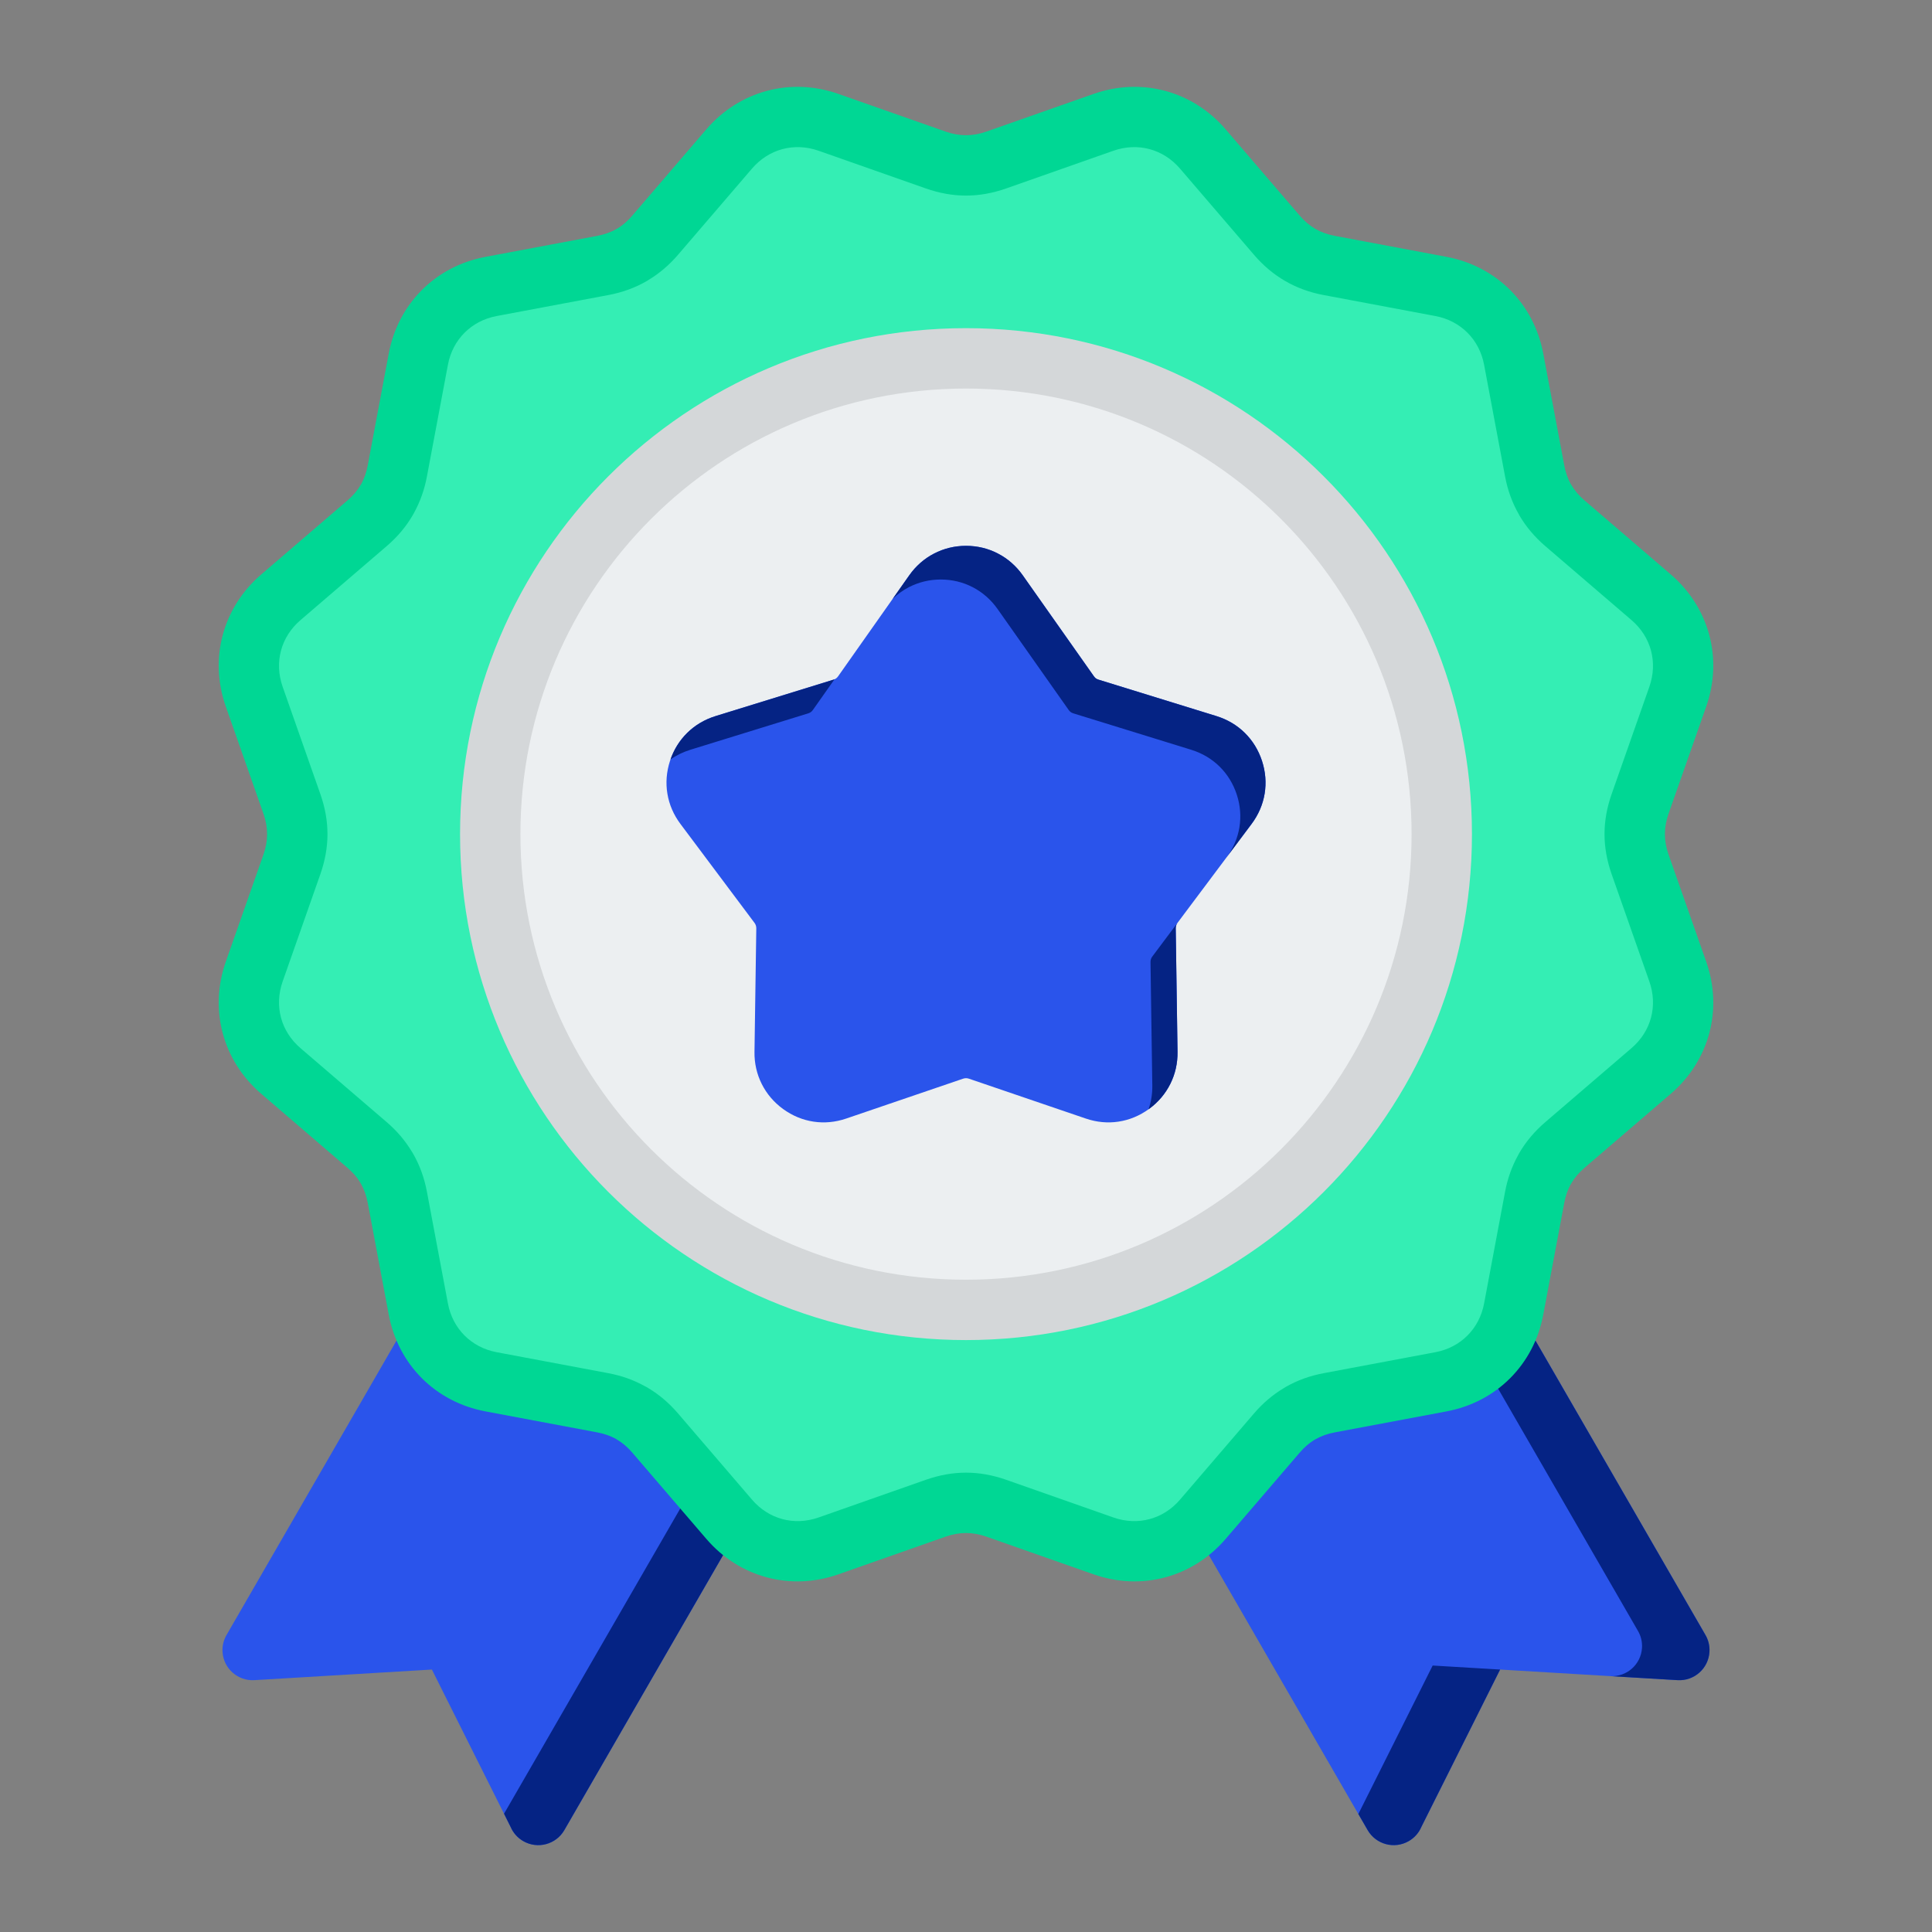
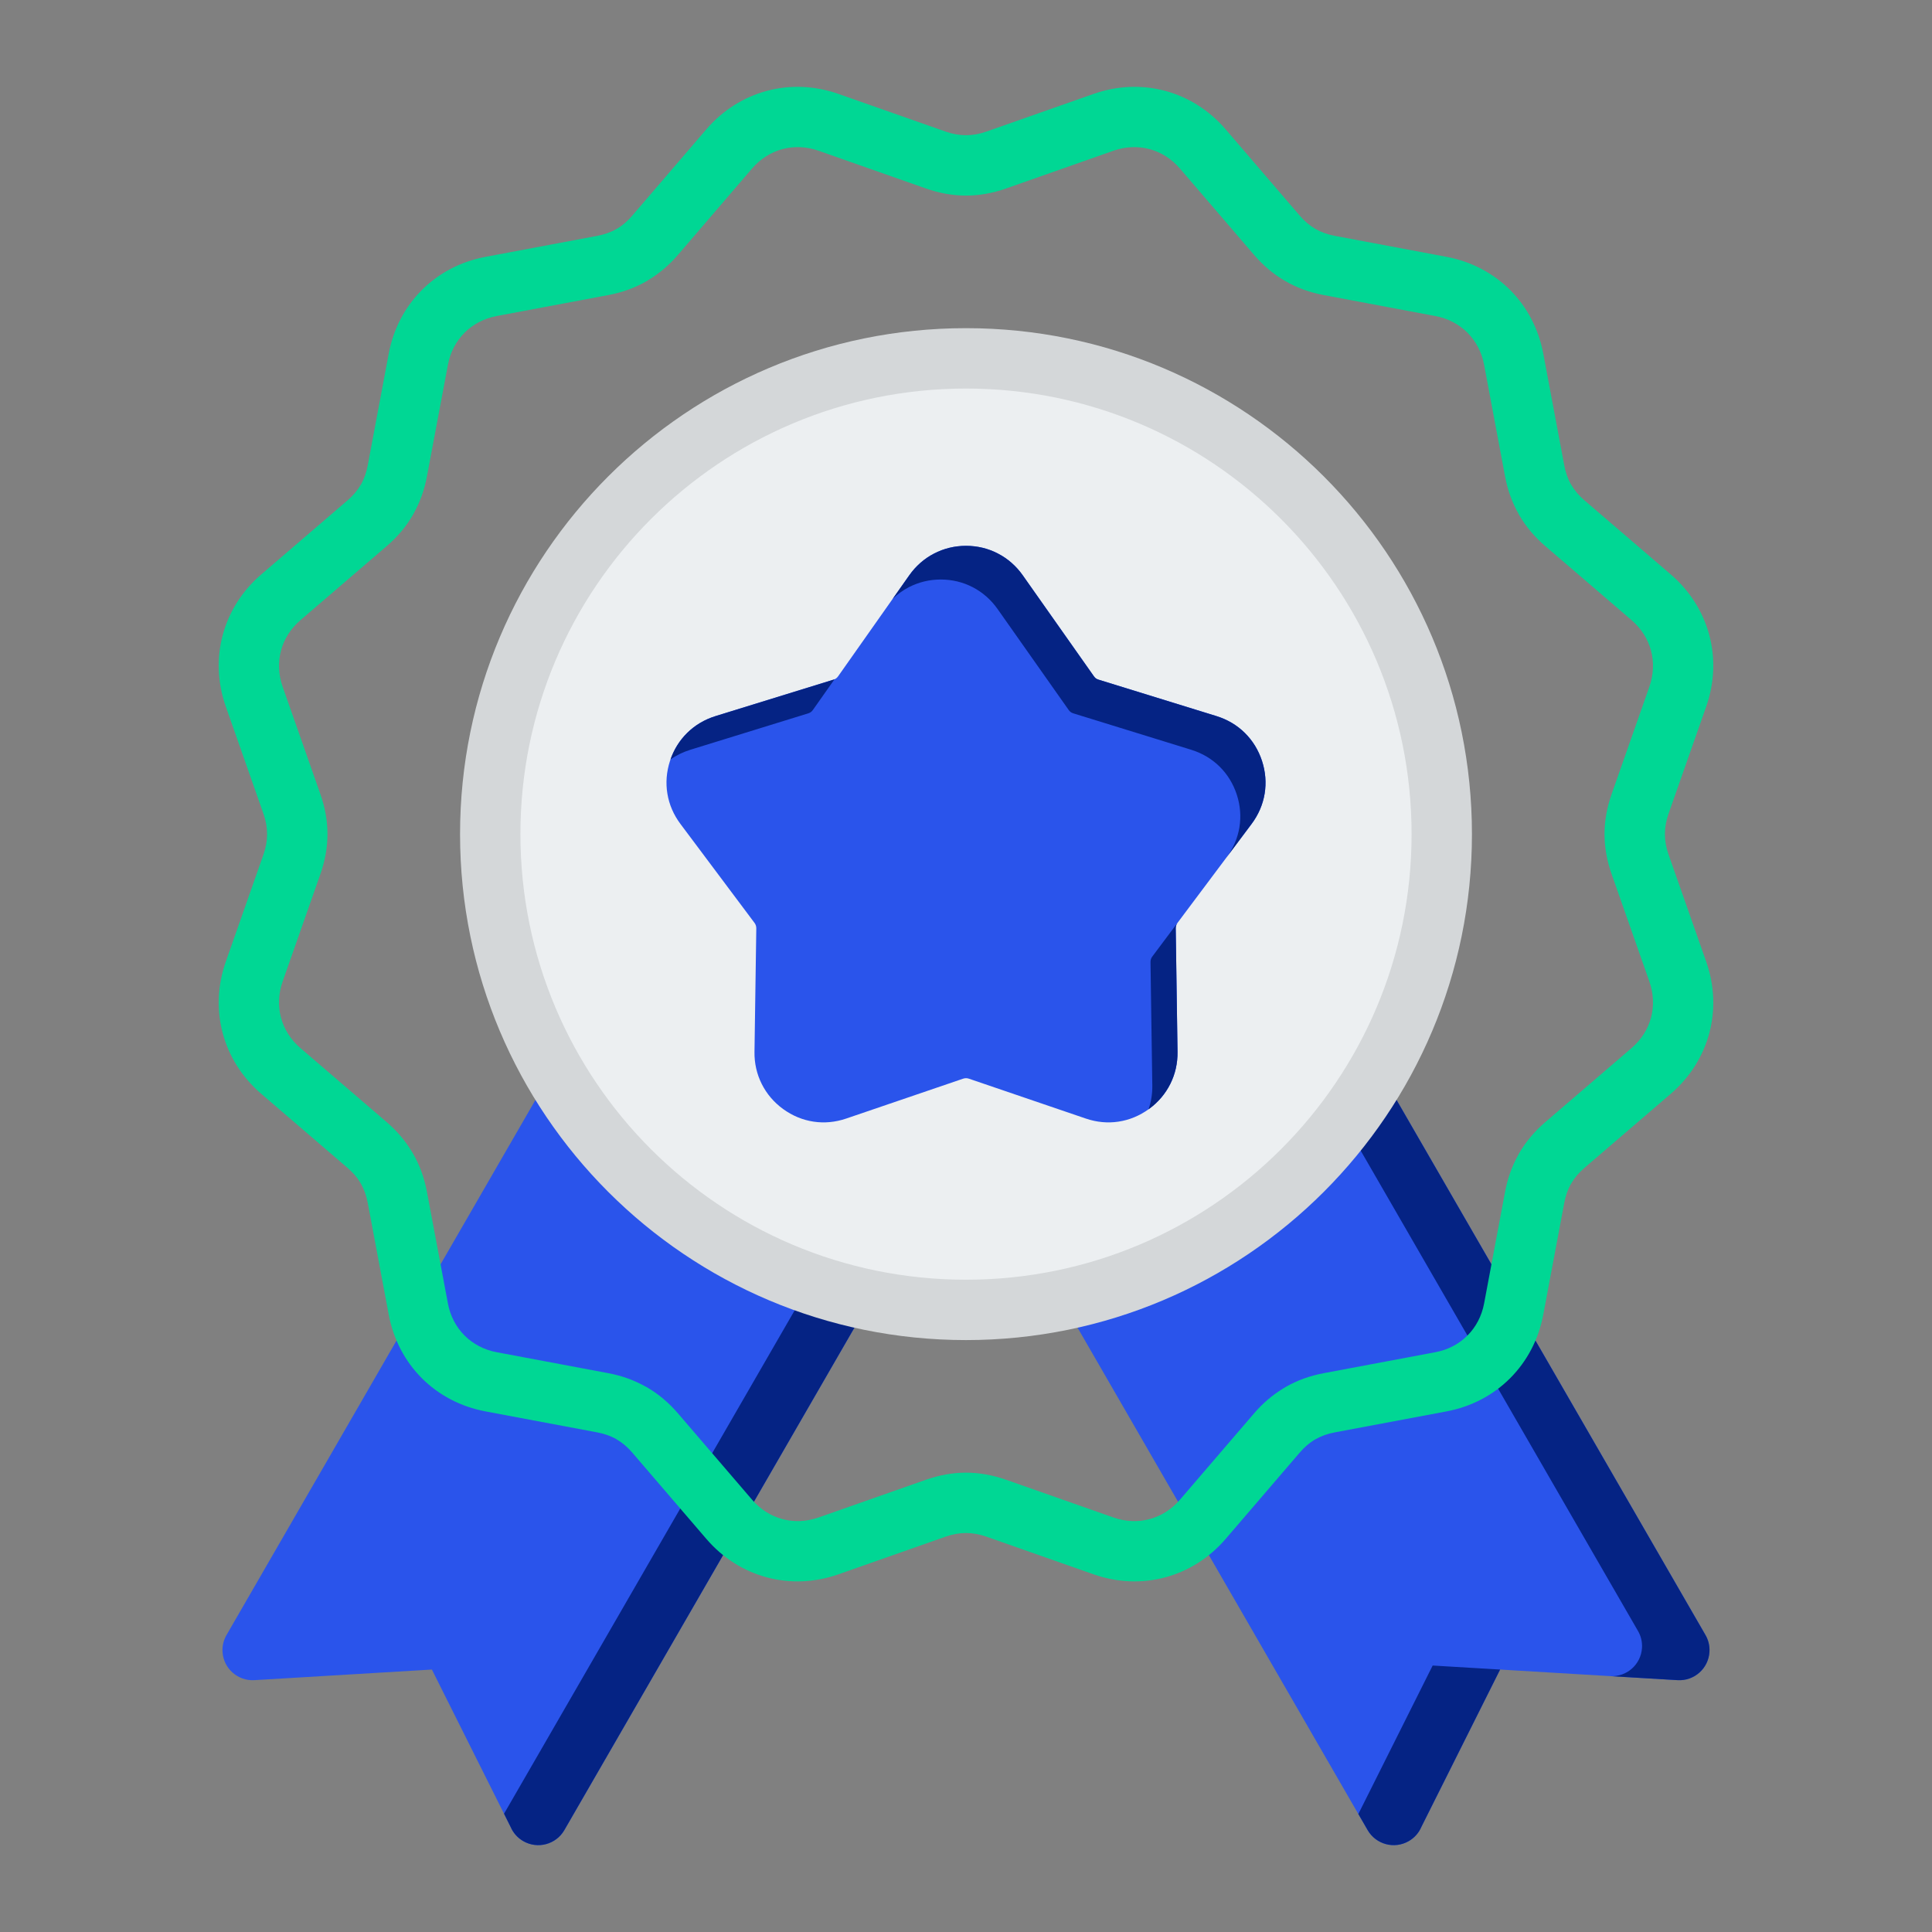
<svg xmlns="http://www.w3.org/2000/svg" width="90" height="90" viewBox="0 0 90 90" fill="none">
  <rect x="0" y="0" width="90" height="90" fill="#808080" stroke="none" />
  <path fill-rule="evenodd" clip-rule="evenodd" d="M28.368 48.118L41.676 55.801C42.347 56.19 42.575 57.048 42.187 57.718L26.289 85.254C25.901 85.925 25.043 86.153 24.372 85.765C24.099 85.607 23.899 85.37 23.784 85.1L20.119 77.774L11.85 78.268C11.076 78.314 10.412 77.724 10.366 76.95C10.349 76.655 10.424 76.377 10.566 76.142L26.451 48.629C26.839 47.958 27.698 47.729 28.368 48.118ZM48.323 55.801L61.632 48.118C62.302 47.729 63.161 47.958 63.549 48.629L79.434 76.142C79.576 76.377 79.651 76.655 79.633 76.95C79.588 77.724 78.924 78.314 78.15 78.268L69.881 77.774L66.215 85.1C66.101 85.37 65.901 85.607 65.627 85.765C64.957 86.153 64.099 85.925 63.71 85.254L47.812 57.718C47.424 57.048 47.653 56.19 48.323 55.801Z" fill="#2A54EB" />
  <path fill-rule="evenodd" clip-rule="evenodd" d="M28.368 48.118L41.676 55.801C42.347 56.19 42.575 57.048 42.187 57.718L26.289 85.254C25.901 85.925 25.043 86.153 24.372 85.765C24.099 85.607 23.899 85.37 23.784 85.1L23.48 84.491L39.045 57.531C39.433 56.86 39.204 56.002 38.534 55.614L26.447 48.635L26.451 48.628C26.839 47.958 27.698 47.729 28.368 48.118ZM60.573 48.729L61.632 48.118C62.302 47.729 63.16 47.958 63.549 48.629L79.434 76.142C79.576 76.377 79.651 76.655 79.633 76.95C79.588 77.724 78.924 78.314 78.15 78.268L75.008 78.081C75.781 78.126 76.445 77.536 76.491 76.762C76.508 76.468 76.433 76.189 76.291 75.954L60.573 48.729ZM69.881 77.774L66.739 77.587L63.277 84.504L63.71 85.254C64.099 85.925 64.957 86.153 65.627 85.765C65.901 85.607 66.101 85.37 66.215 85.1L69.881 77.774Z" fill="#052384" />
-   <path fill-rule="evenodd" clip-rule="evenodd" d="M46.408 7.455L51.403 5.7C53.088 5.108 54.87 5.585 56.034 6.941L59.481 10.958C60.137 11.722 60.931 12.18 61.92 12.366L67.123 13.343C68.879 13.673 70.184 14.978 70.514 16.734L71.491 21.936C71.677 22.925 72.135 23.72 72.899 24.375L76.916 27.823C78.272 28.987 78.749 30.769 78.157 32.455L76.402 37.449C76.068 38.398 76.068 39.316 76.402 40.265L78.157 45.259C78.749 46.945 78.272 48.727 76.916 49.891L72.899 53.338C72.135 53.994 71.677 54.788 71.491 55.777L70.514 60.98C70.184 62.736 68.879 64.041 67.123 64.371L61.921 65.348C60.931 65.534 60.137 65.992 59.482 66.756L56.034 70.773C54.871 72.128 53.088 72.606 51.403 72.014L46.408 70.259C45.459 69.925 44.542 69.925 43.592 70.259L38.598 72.014C36.913 72.606 35.13 72.128 33.966 70.773L30.519 66.756C29.863 65.992 29.069 65.534 28.08 65.348L22.877 64.371C21.122 64.041 19.817 62.736 19.487 60.98L18.51 55.778C18.324 54.788 17.865 53.994 17.101 53.339L13.084 49.891C11.729 48.727 11.251 46.945 11.843 45.26L13.598 40.265C13.932 39.316 13.932 38.399 13.598 37.449L11.843 32.455C11.251 30.769 11.729 28.987 13.084 27.823L17.101 24.376C17.865 23.72 18.324 22.926 18.51 21.936L19.487 16.734C19.817 14.978 21.122 13.673 22.877 13.344L28.08 12.366C29.069 12.181 29.863 11.722 30.519 10.958L33.966 6.941C35.13 5.585 36.913 5.108 38.598 5.7L43.592 7.455C44.542 7.788 45.459 7.788 46.408 7.455Z" fill="#34EEB4" />
  <path fill-rule="evenodd" clip-rule="evenodd" d="M45.947 6.131L50.941 4.376C52.057 3.984 53.209 3.947 54.276 4.233C55.346 4.519 56.327 5.129 57.099 6.029L60.547 10.046C60.769 10.305 61.012 10.51 61.279 10.665C61.543 10.817 61.842 10.924 62.179 10.987L67.381 11.964C68.548 12.183 69.565 12.728 70.347 13.509C71.129 14.291 71.673 15.309 71.892 16.475L72.869 21.678C72.933 22.018 73.039 22.317 73.189 22.579L73.192 22.578C73.346 22.844 73.551 23.087 73.811 23.309L77.828 26.757C78.728 27.529 79.337 28.51 79.624 29.58C79.91 30.648 79.873 31.8 79.481 32.916L77.726 37.91C77.614 38.228 77.558 38.542 77.558 38.857C77.558 39.171 77.614 39.485 77.726 39.803L79.481 44.797C79.873 45.913 79.91 47.065 79.624 48.133C79.337 49.203 78.728 50.184 77.828 50.956L73.811 54.403C73.551 54.626 73.346 54.868 73.192 55.135C73.181 55.154 73.169 55.173 73.157 55.192C73.024 55.439 72.929 55.719 72.869 56.035L71.892 61.238C71.673 62.404 71.129 63.422 70.347 64.204C69.566 64.986 68.548 65.53 67.381 65.749L62.179 66.726C61.842 66.789 61.543 66.896 61.279 67.049C61.258 67.061 61.237 67.072 61.215 67.083C60.978 67.23 60.756 67.424 60.547 67.667L57.1 71.684C56.327 72.584 55.346 73.194 54.276 73.48C53.208 73.766 52.057 73.73 50.941 73.337L45.947 71.582C45.628 71.471 45.315 71.414 45 71.414C44.685 71.414 44.372 71.471 44.053 71.582L39.059 73.337C37.943 73.73 36.792 73.766 35.724 73.48C34.654 73.194 33.673 72.584 32.901 71.684L29.453 67.668C29.231 67.408 28.988 67.203 28.721 67.049C28.702 67.038 28.683 67.026 28.665 67.014C28.417 66.881 28.137 66.786 27.821 66.726L22.619 65.749C21.453 65.53 20.435 64.986 19.653 64.204C18.871 63.422 18.327 62.404 18.108 61.238L17.131 56.035C17.067 55.698 16.961 55.4 16.808 55.136C16.796 55.115 16.784 55.093 16.773 55.072C16.627 54.834 16.433 54.613 16.189 54.404L12.172 50.956C11.273 50.184 10.663 49.203 10.376 48.133C10.09 47.065 10.127 45.913 10.519 44.798L12.274 39.804C12.386 39.485 12.442 39.171 12.442 38.857C12.442 38.542 12.386 38.228 12.274 37.91L10.519 32.916C10.127 31.8 10.09 30.649 10.376 29.581C10.663 28.511 11.272 27.53 12.172 26.758L16.189 23.31C16.449 23.088 16.654 22.845 16.808 22.578C16.819 22.559 16.831 22.54 16.843 22.522C16.976 22.274 17.071 21.994 17.131 21.678L18.108 16.476C18.327 15.309 18.871 14.291 19.653 13.51C20.434 12.728 21.452 12.184 22.619 11.965L27.821 10.988C28.158 10.924 28.457 10.818 28.721 10.665C28.742 10.653 28.763 10.641 28.785 10.63C29.022 10.484 29.244 10.29 29.453 10.046L32.9 6.029C33.672 5.129 34.654 4.52 35.723 4.233C36.791 3.947 37.943 3.984 39.059 4.376L44.053 6.131C44.371 6.243 44.685 6.299 45 6.299C45.315 6.299 45.628 6.243 45.947 6.131ZM51.864 7.023L46.87 8.779C46.239 9 45.619 9.111 45 9.111C44.381 9.111 43.762 9 43.13 8.779L38.136 7.023C37.567 6.823 36.984 6.803 36.449 6.946C35.915 7.089 35.423 7.397 35.032 7.852L31.584 11.87C31.179 12.342 30.724 12.731 30.213 13.039C30.185 13.058 30.157 13.076 30.128 13.093C29.584 13.407 28.99 13.623 28.338 13.745L23.135 14.722C22.546 14.833 22.034 15.106 21.642 15.498C21.25 15.89 20.976 16.402 20.866 16.992L19.888 22.194C19.773 22.807 19.574 23.371 19.285 23.893C19.27 23.924 19.254 23.954 19.236 23.984C18.924 24.526 18.518 25.008 18.013 25.441L13.996 28.889C13.541 29.28 13.233 29.772 13.09 30.305C12.947 30.841 12.967 31.423 13.167 31.993L14.922 36.987C15.144 37.618 15.255 38.238 15.255 38.857C15.255 39.475 15.144 40.095 14.922 40.726L13.167 45.72C12.967 46.29 12.947 46.872 13.09 47.408C13.233 47.941 13.541 48.434 13.996 48.825L18.013 52.272C18.486 52.678 18.874 53.132 19.183 53.644C19.201 53.671 19.219 53.7 19.236 53.729C19.55 54.273 19.766 54.867 19.888 55.519L20.866 60.721C20.976 61.31 21.25 61.823 21.642 62.215C22.034 62.607 22.546 62.88 23.135 62.991L28.338 63.968C28.951 64.083 29.515 64.283 30.036 64.572C30.067 64.587 30.098 64.603 30.128 64.62C30.669 64.933 31.152 65.339 31.585 65.843L35.032 69.86C35.423 70.316 35.915 70.623 36.449 70.766C36.984 70.91 37.567 70.889 38.136 70.689L43.131 68.934C43.762 68.713 44.381 68.602 45 68.602C45.619 68.602 46.239 68.713 46.87 68.934L51.864 70.689C52.433 70.89 53.016 70.91 53.551 70.766C54.085 70.624 54.577 70.316 54.968 69.861L58.416 65.844C58.822 65.371 59.276 64.983 59.788 64.674C59.815 64.656 59.843 64.638 59.873 64.621C60.417 64.306 61.01 64.091 61.663 63.968L66.865 62.991C67.454 62.881 67.967 62.607 68.359 62.215C68.751 61.823 69.024 61.31 69.135 60.721L70.112 55.519C70.227 54.906 70.427 54.342 70.716 53.82C70.731 53.789 70.747 53.759 70.764 53.729C71.077 53.188 71.483 52.705 71.987 52.272L76.004 48.824C76.46 48.433 76.767 47.941 76.91 47.408C77.053 46.872 77.033 46.289 76.833 45.72L75.078 40.726C74.856 40.095 74.745 39.475 74.745 38.856C74.745 38.237 74.856 37.618 75.078 36.987L76.833 31.993C77.033 31.423 77.053 30.841 76.91 30.305C76.767 29.772 76.46 29.279 76.004 28.888L71.987 25.441C71.483 25.008 71.077 24.525 70.764 23.984L70.766 23.982L70.764 23.978C70.449 23.433 70.233 22.841 70.112 22.194L69.135 16.992C69.024 16.402 68.751 15.89 68.359 15.498C67.967 15.106 67.454 14.832 66.865 14.722L61.663 13.745C61.01 13.623 60.417 13.407 59.873 13.093C59.332 12.78 58.849 12.374 58.416 11.87L54.968 7.853C54.577 7.397 54.085 7.09 53.552 6.947C53.016 6.803 52.433 6.823 51.864 7.023Z" fill="#00D794" />
  <path d="M60.66 54.527C69.314 45.873 69.314 31.842 60.66 23.188C52.006 14.534 37.975 14.534 29.322 23.188C20.668 31.842 20.668 45.873 29.322 54.527C37.975 63.181 52.006 63.181 60.66 54.527Z" fill="#ECEFF1" />
  <path fill-rule="evenodd" clip-rule="evenodd" d="M45 15.287C51.508 15.287 57.401 17.926 61.666 22.191C65.931 26.456 68.569 32.349 68.569 38.857C68.569 45.365 65.931 51.257 61.666 55.523C57.401 59.788 51.508 62.426 45 62.426C38.492 62.426 32.599 59.788 28.334 55.523C24.069 51.257 21.431 45.365 21.431 38.857C21.431 32.349 24.069 26.456 28.334 22.191C32.599 17.926 38.492 15.287 45 15.287ZM59.677 24.179C55.921 20.423 50.732 18.1 45 18.1C39.268 18.1 34.079 20.423 30.323 24.179C26.567 27.936 24.243 33.125 24.243 38.857C24.243 44.589 26.567 49.778 30.323 53.534C34.079 57.29 39.268 59.614 45 59.614C50.732 59.614 55.921 57.29 59.677 53.534C63.433 49.778 65.757 44.589 65.757 38.857C65.757 33.125 63.433 27.936 59.677 24.179Z" fill="#D4D7D9" />
  <path fill-rule="evenodd" clip-rule="evenodd" d="M47.645 26.803L50.955 31.5C50.986 31.544 51.017 31.578 51.049 31.601C51.085 31.627 51.127 31.647 51.176 31.662L56.666 33.358C57.178 33.517 57.624 33.782 57.987 34.14C58.352 34.5 58.625 34.942 58.79 35.449C58.955 35.957 58.994 36.473 58.911 36.975C58.828 37.478 58.622 37.957 58.3 38.387L54.855 42.987C54.825 43.026 54.803 43.067 54.789 43.111C54.776 43.154 54.769 43.201 54.77 43.254L54.853 49C54.861 49.531 54.746 50.036 54.517 50.492C54.287 50.953 53.952 51.35 53.522 51.662C53.088 51.977 52.608 52.174 52.104 52.25C51.603 52.326 51.087 52.279 50.58 52.106L45.141 50.251C45.092 50.234 45.045 50.226 45 50.226C44.956 50.226 44.909 50.234 44.86 50.251L39.421 52.106C38.914 52.279 38.398 52.326 37.896 52.25C37.392 52.174 36.913 51.977 36.479 51.662C36.049 51.35 35.714 50.953 35.483 50.492C35.255 50.036 35.139 49.531 35.147 49L35.231 43.254C35.231 43.201 35.225 43.154 35.211 43.111C35.197 43.068 35.175 43.026 35.145 42.987L31.701 38.387C31.378 37.957 31.173 37.478 31.09 36.975C31.006 36.473 31.046 35.957 31.21 35.449C31.375 34.942 31.648 34.5 32.014 34.14C32.376 33.783 32.822 33.517 33.335 33.358L38.825 31.662C38.873 31.647 38.915 31.627 38.951 31.601C38.983 31.578 39.014 31.544 39.046 31.5L42.355 26.803C42.663 26.365 43.056 26.023 43.511 25.787C43.966 25.551 44.47 25.427 45.001 25.427C45.532 25.427 46.035 25.55 46.49 25.787C46.945 26.023 47.337 26.365 47.645 26.803Z" fill="#2A54EB" />
  <path fill-rule="evenodd" clip-rule="evenodd" d="M47.646 26.803L50.955 31.5C50.986 31.544 51.017 31.578 51.049 31.601C51.086 31.627 51.128 31.647 51.176 31.662L56.666 33.358C57.179 33.517 57.624 33.782 57.987 34.14C58.352 34.5 58.625 34.942 58.79 35.449C58.955 35.957 58.994 36.473 58.911 36.975C58.828 37.478 58.623 37.957 58.3 38.387L57.125 39.956C57.448 39.525 57.653 39.047 57.736 38.544C57.819 38.042 57.78 37.526 57.615 37.018C57.45 36.511 57.177 36.069 56.812 35.709C56.45 35.352 56.004 35.086 55.491 34.927L50.001 33.231C49.953 33.216 49.91 33.196 49.874 33.169C49.843 33.146 49.811 33.113 49.78 33.069L46.471 28.371C46.163 27.934 45.77 27.592 45.315 27.355C44.859 27.119 44.356 26.996 43.825 26.996C43.295 26.996 42.791 27.119 42.336 27.355C42.06 27.498 41.807 27.681 41.583 27.899L42.355 26.803C42.663 26.365 43.055 26.023 43.511 25.787C43.966 25.551 44.469 25.427 45 25.427C45.531 25.427 46.035 25.55 46.489 25.787C46.945 26.023 47.337 26.365 47.646 26.803ZM54.853 42.99C54.824 43.029 54.803 43.069 54.79 43.111C54.776 43.153 54.769 43.201 54.77 43.254L54.854 49C54.861 49.531 54.746 50.035 54.518 50.492C54.287 50.953 53.952 51.349 53.522 51.662L53.505 51.674C53.625 51.325 53.684 50.954 53.679 50.569L53.595 44.823C53.595 44.77 53.601 44.722 53.615 44.679C53.629 44.636 53.651 44.595 53.681 44.555L54.853 42.99ZM31.234 35.378C31.401 34.9 31.665 34.483 32.014 34.14C32.376 33.782 32.822 33.517 33.334 33.358L38.825 31.662C38.842 31.657 38.858 31.651 38.874 31.644L37.87 33.069C37.839 33.113 37.808 33.146 37.776 33.169C37.74 33.196 37.698 33.216 37.65 33.231L32.159 34.927C31.82 35.032 31.51 35.184 31.234 35.378Z" fill="#052384" />
</svg>